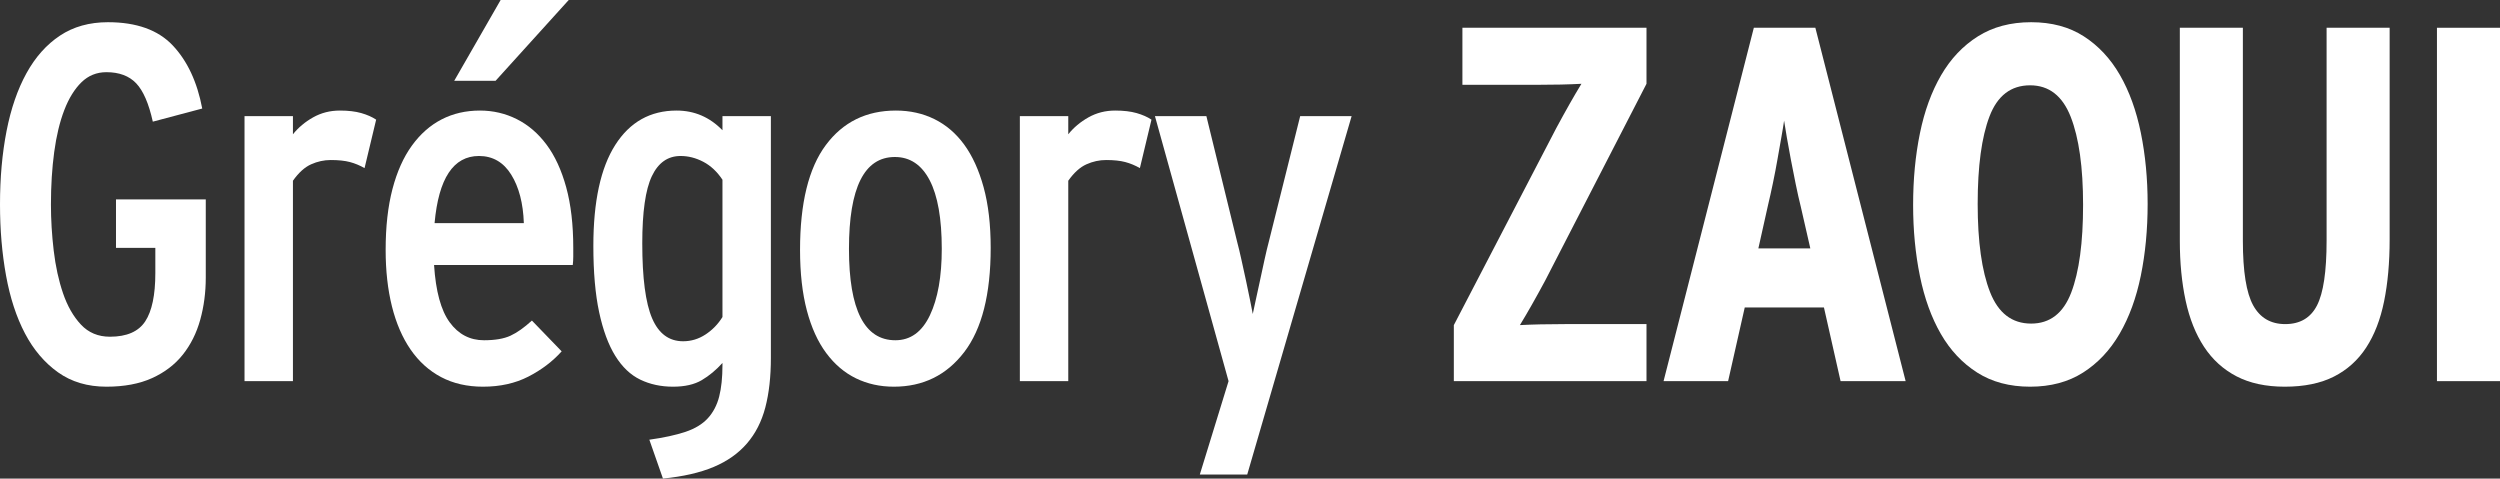
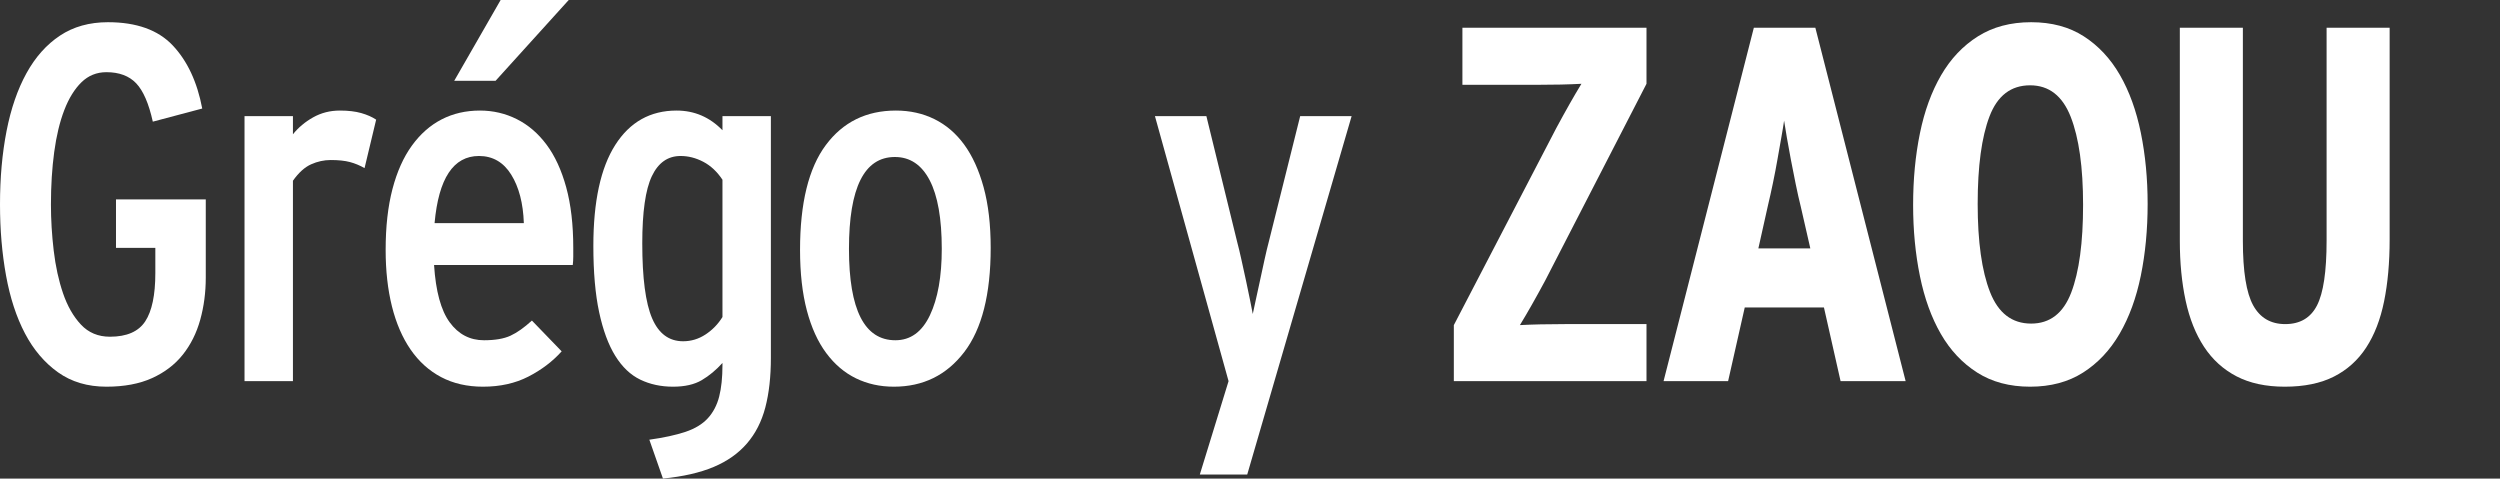
<svg xmlns="http://www.w3.org/2000/svg" version="1.1" x="0" y="0" width="700" height="134" viewBox="0, 0, 700, 134">
  <rect x="0" y="0" width="700" height="134" fill="#333333" stroke="none" />
  <g id="Layer_1">
    <path d="M57.616,77.743 L57.616,55.833 L32.479,55.833 L32.479,69.403 L43.494,69.403 L43.494,76.47 Q43.494,85.658 40.67,89.969 Q37.846,94.281 30.785,94.281 Q25.842,94.281 22.665,90.888 Q19.488,87.496 17.652,82.124 Q15.816,76.753 15.039,70.18 Q14.263,63.608 14.263,57.247 Q14.263,49.331 15.181,42.546 Q16.098,35.762 18.005,30.814 Q19.911,25.867 22.806,23.04 Q25.701,20.213 29.796,20.213 Q35.163,20.213 38.128,23.323 Q41.094,26.432 42.788,34.065 L56.627,30.39 Q54.509,19.224 48.366,12.722 Q42.223,6.219 30.22,6.219 Q22.453,6.219 16.805,9.965 Q11.156,13.711 7.414,20.496 Q3.672,27.281 1.836,36.68 Q0,46.08 0,57.247 Q0,67.848 1.695,77.177 Q3.389,86.506 6.99,93.362 Q10.591,100.217 16.24,104.246 Q21.888,108.274 29.796,108.274 Q37.281,108.274 42.576,105.871 Q47.872,103.468 51.19,99.299 Q54.509,95.129 56.062,89.545 Q57.616,83.962 57.616,77.743 z" fill="#FFFFFF" />
    <path d="M105.323,33.5 Q103.628,32.369 101.157,31.662 Q98.685,30.956 95.155,30.956 Q91.06,30.956 87.671,32.864 Q84.282,34.772 82.022,37.599 L82.022,32.511 L68.466,32.511 L68.466,106.719 L82.022,106.719 L82.022,50.603 Q84.423,47.211 87.106,46.009 Q89.789,44.808 92.613,44.808 Q95.861,44.808 97.979,45.373 Q100.098,45.939 102.075,47.07 z" fill="#FFFFFF" />
    <path d="M160.514,69.403 Q160.514,59.65 158.537,52.441 Q156.56,45.232 153.03,40.497 Q149.499,35.762 144.698,33.359 Q139.897,30.956 134.389,30.956 Q128.458,30.956 123.657,33.429 Q118.856,35.903 115.325,40.78 Q111.795,45.656 109.888,52.936 Q107.982,60.215 107.982,69.968 Q107.982,78.732 109.747,85.8 Q111.512,92.867 114.972,97.885 Q118.432,102.903 123.516,105.589 Q128.599,108.274 135.236,108.274 Q142.438,108.274 147.946,105.447 Q153.453,102.62 157.266,98.38 L148.934,89.757 Q145.686,92.726 142.933,93.998 Q140.179,95.27 135.519,95.27 Q129.588,95.27 125.916,90.252 Q122.245,85.234 121.539,74.209 L160.373,74.209 Q160.514,73.078 160.514,71.806 Q160.514,70.392 160.514,69.403 z M146.675,62.477 L121.68,62.477 Q123.374,43.677 134.107,43.677 Q139.897,43.677 143.144,48.907 Q146.392,54.137 146.675,62.477 z M159.243,0 L140.179,0 L127.187,22.616 L138.767,22.616 z" fill="#FFFFFF" />
    <path d="M215.846,100.217 L215.846,32.511 L202.29,32.511 L202.29,36.468 Q196.924,30.956 189.439,30.956 Q178.424,30.956 172.282,40.568 Q166.139,50.179 166.139,68.838 Q166.139,79.863 167.763,87.425 Q169.387,94.987 172.282,99.652 Q175.177,104.316 179.272,106.295 Q183.367,108.274 188.451,108.274 Q193.393,108.274 196.5,106.437 Q199.607,104.599 202.29,101.631 L202.29,102.196 Q202.29,107.426 201.372,111.031 Q200.454,114.635 198.195,117.109 Q195.935,119.582 191.91,120.925 Q187.886,122.268 181.814,123.116 L185.626,134 Q194.099,133.152 199.819,130.749 Q205.538,128.346 209.139,124.176 Q212.74,120.006 214.293,114.07 Q215.846,108.133 215.846,100.217 z M202.29,88.768 Q200.454,91.736 197.559,93.645 Q194.664,95.553 191.275,95.553 Q185.344,95.553 182.59,89.121 Q179.837,82.69 179.837,68.131 Q179.837,54.985 182.52,49.331 Q185.203,43.677 190.569,43.677 Q193.817,43.677 196.924,45.303 Q200.03,46.928 202.29,50.321 z" fill="#FFFFFF" />
    <path d="M277.392,69.403 Q277.392,59.65 275.415,52.441 Q273.438,45.232 269.979,40.497 Q266.519,35.762 261.647,33.359 Q256.775,30.956 250.844,30.956 Q238.417,30.956 231.215,40.638 Q224.013,50.321 224.013,69.968 Q224.013,79.722 225.92,86.93 Q227.826,94.139 231.356,98.874 Q234.887,103.61 239.688,105.942 Q244.489,108.274 250.279,108.274 Q262.565,108.274 269.979,98.592 Q277.392,88.909 277.392,69.403 z M263.695,69.686 Q263.695,81.276 260.376,88.273 Q257.057,95.27 250.703,95.27 Q237.711,95.27 237.711,69.686 Q237.711,43.96 250.562,43.96 Q256.916,43.96 260.305,50.462 Q263.695,56.964 263.695,69.686 z" fill="#FFFFFF" />
-     <path d="M322.416,33.5 Q320.722,32.369 318.25,31.662 Q315.779,30.956 312.249,30.956 Q308.154,30.956 304.764,32.864 Q301.375,34.772 299.116,37.599 L299.116,32.511 L285.559,32.511 L285.559,106.719 L299.116,106.719 L299.116,50.603 Q301.516,47.211 304.2,46.009 Q306.883,44.808 309.707,44.808 Q312.955,44.808 315.073,45.373 Q317.191,45.939 319.168,47.07 z" fill="#FFFFFF" />
    <path d="M378.455,32.511 L364.051,32.511 L355.296,67.565 Q354.731,69.686 354.095,72.583 Q353.46,75.481 352.824,78.449 Q352.189,81.418 351.624,83.962 Q351.059,86.506 350.777,87.92 Q350.494,86.506 350,83.962 Q349.506,81.418 348.87,78.52 Q348.235,75.622 347.599,72.725 Q346.964,69.827 346.399,67.707 L337.785,32.511 L323.381,32.511 L343.998,106.719 L335.949,132.869 L349.223,132.869 z" fill="#FFFFFF" />
    <path d="M461.018,106.719 L461.018,90.747 L438.141,90.747 Q434.47,90.747 431.363,90.818 Q428.256,90.888 425.573,91.03 Q427.127,88.485 428.892,85.376 Q430.657,82.266 432.634,78.591 L461.018,23.464 L461.018,7.774 L409.475,7.774 L409.475,23.747 L430.233,23.747 Q433.905,23.747 437.012,23.676 Q440.118,23.605 442.801,23.464 Q441.248,26.008 439.483,29.118 Q437.718,32.228 435.741,35.903 L407.074,91.03 L407.074,106.719 z" fill="#FFFFFF" />
    <path d="M533.579,106.719 L508.301,7.774 L491.073,7.774 L465.796,106.719 L483.871,106.719 L488.531,86.082 L510.702,86.082 L515.362,106.719 z M506.889,69.544 L492.344,69.544 L495.027,57.53 Q495.733,54.561 496.439,51.169 Q497.145,47.776 497.71,44.525 Q498.275,41.274 498.769,38.518 Q499.264,35.762 499.546,33.783 Q499.828,35.62 500.323,38.518 Q500.817,41.416 501.452,44.737 Q502.088,48.059 502.794,51.522 Q503.5,54.985 504.206,57.812 z" fill="#FFFFFF" />
    <path d="M601.338,57.105 Q601.338,46.504 599.432,37.175 Q597.525,27.846 593.571,20.99 Q589.617,14.135 583.475,10.177 Q577.332,6.219 568.718,6.219 Q560.103,6.219 553.819,10.177 Q547.535,14.135 543.511,21.061 Q539.486,27.987 537.58,37.316 Q535.673,46.646 535.673,57.388 Q535.673,67.989 537.58,77.319 Q539.486,86.648 543.44,93.503 Q547.394,100.359 553.608,104.316 Q559.821,108.274 568.435,108.274 Q577.049,108.274 583.263,104.316 Q589.476,100.359 593.501,93.432 Q597.525,86.506 599.432,77.177 Q601.338,67.848 601.338,57.105 z M583.263,57.388 Q583.263,73.219 579.944,81.912 Q576.626,90.605 568.718,90.605 Q560.668,90.605 557.209,81.771 Q553.749,72.937 553.749,57.105 Q553.749,41.274 557.067,32.581 Q560.386,23.888 568.435,23.888 Q576.343,23.888 579.803,32.723 Q583.263,41.557 583.263,57.388 z" fill="#FFFFFF" />
    <path d="M669.098,67.141 L669.098,7.774 L651.446,7.774 L651.446,67.424 Q651.446,80.287 648.763,85.517 Q646.08,90.747 639.866,90.747 Q633.794,90.747 630.899,85.517 Q628.004,80.287 628.004,67.424 L628.004,7.774 L610.352,7.774 L610.352,67.424 Q610.352,76.612 611.976,84.174 Q613.6,91.736 617.131,97.108 Q620.661,102.479 626.239,105.377 Q631.817,108.274 639.725,108.274 Q647.915,108.274 653.493,105.447 Q659.071,102.62 662.531,97.32 Q665.991,92.019 667.544,84.386 Q669.098,76.753 669.098,67.141 z" fill="#FFFFFF" />
-     <path d="M700,106.719 L700,7.774 L682.348,7.774 L682.348,106.719 z" fill="#FFFFFF" />
  </g>
</svg>